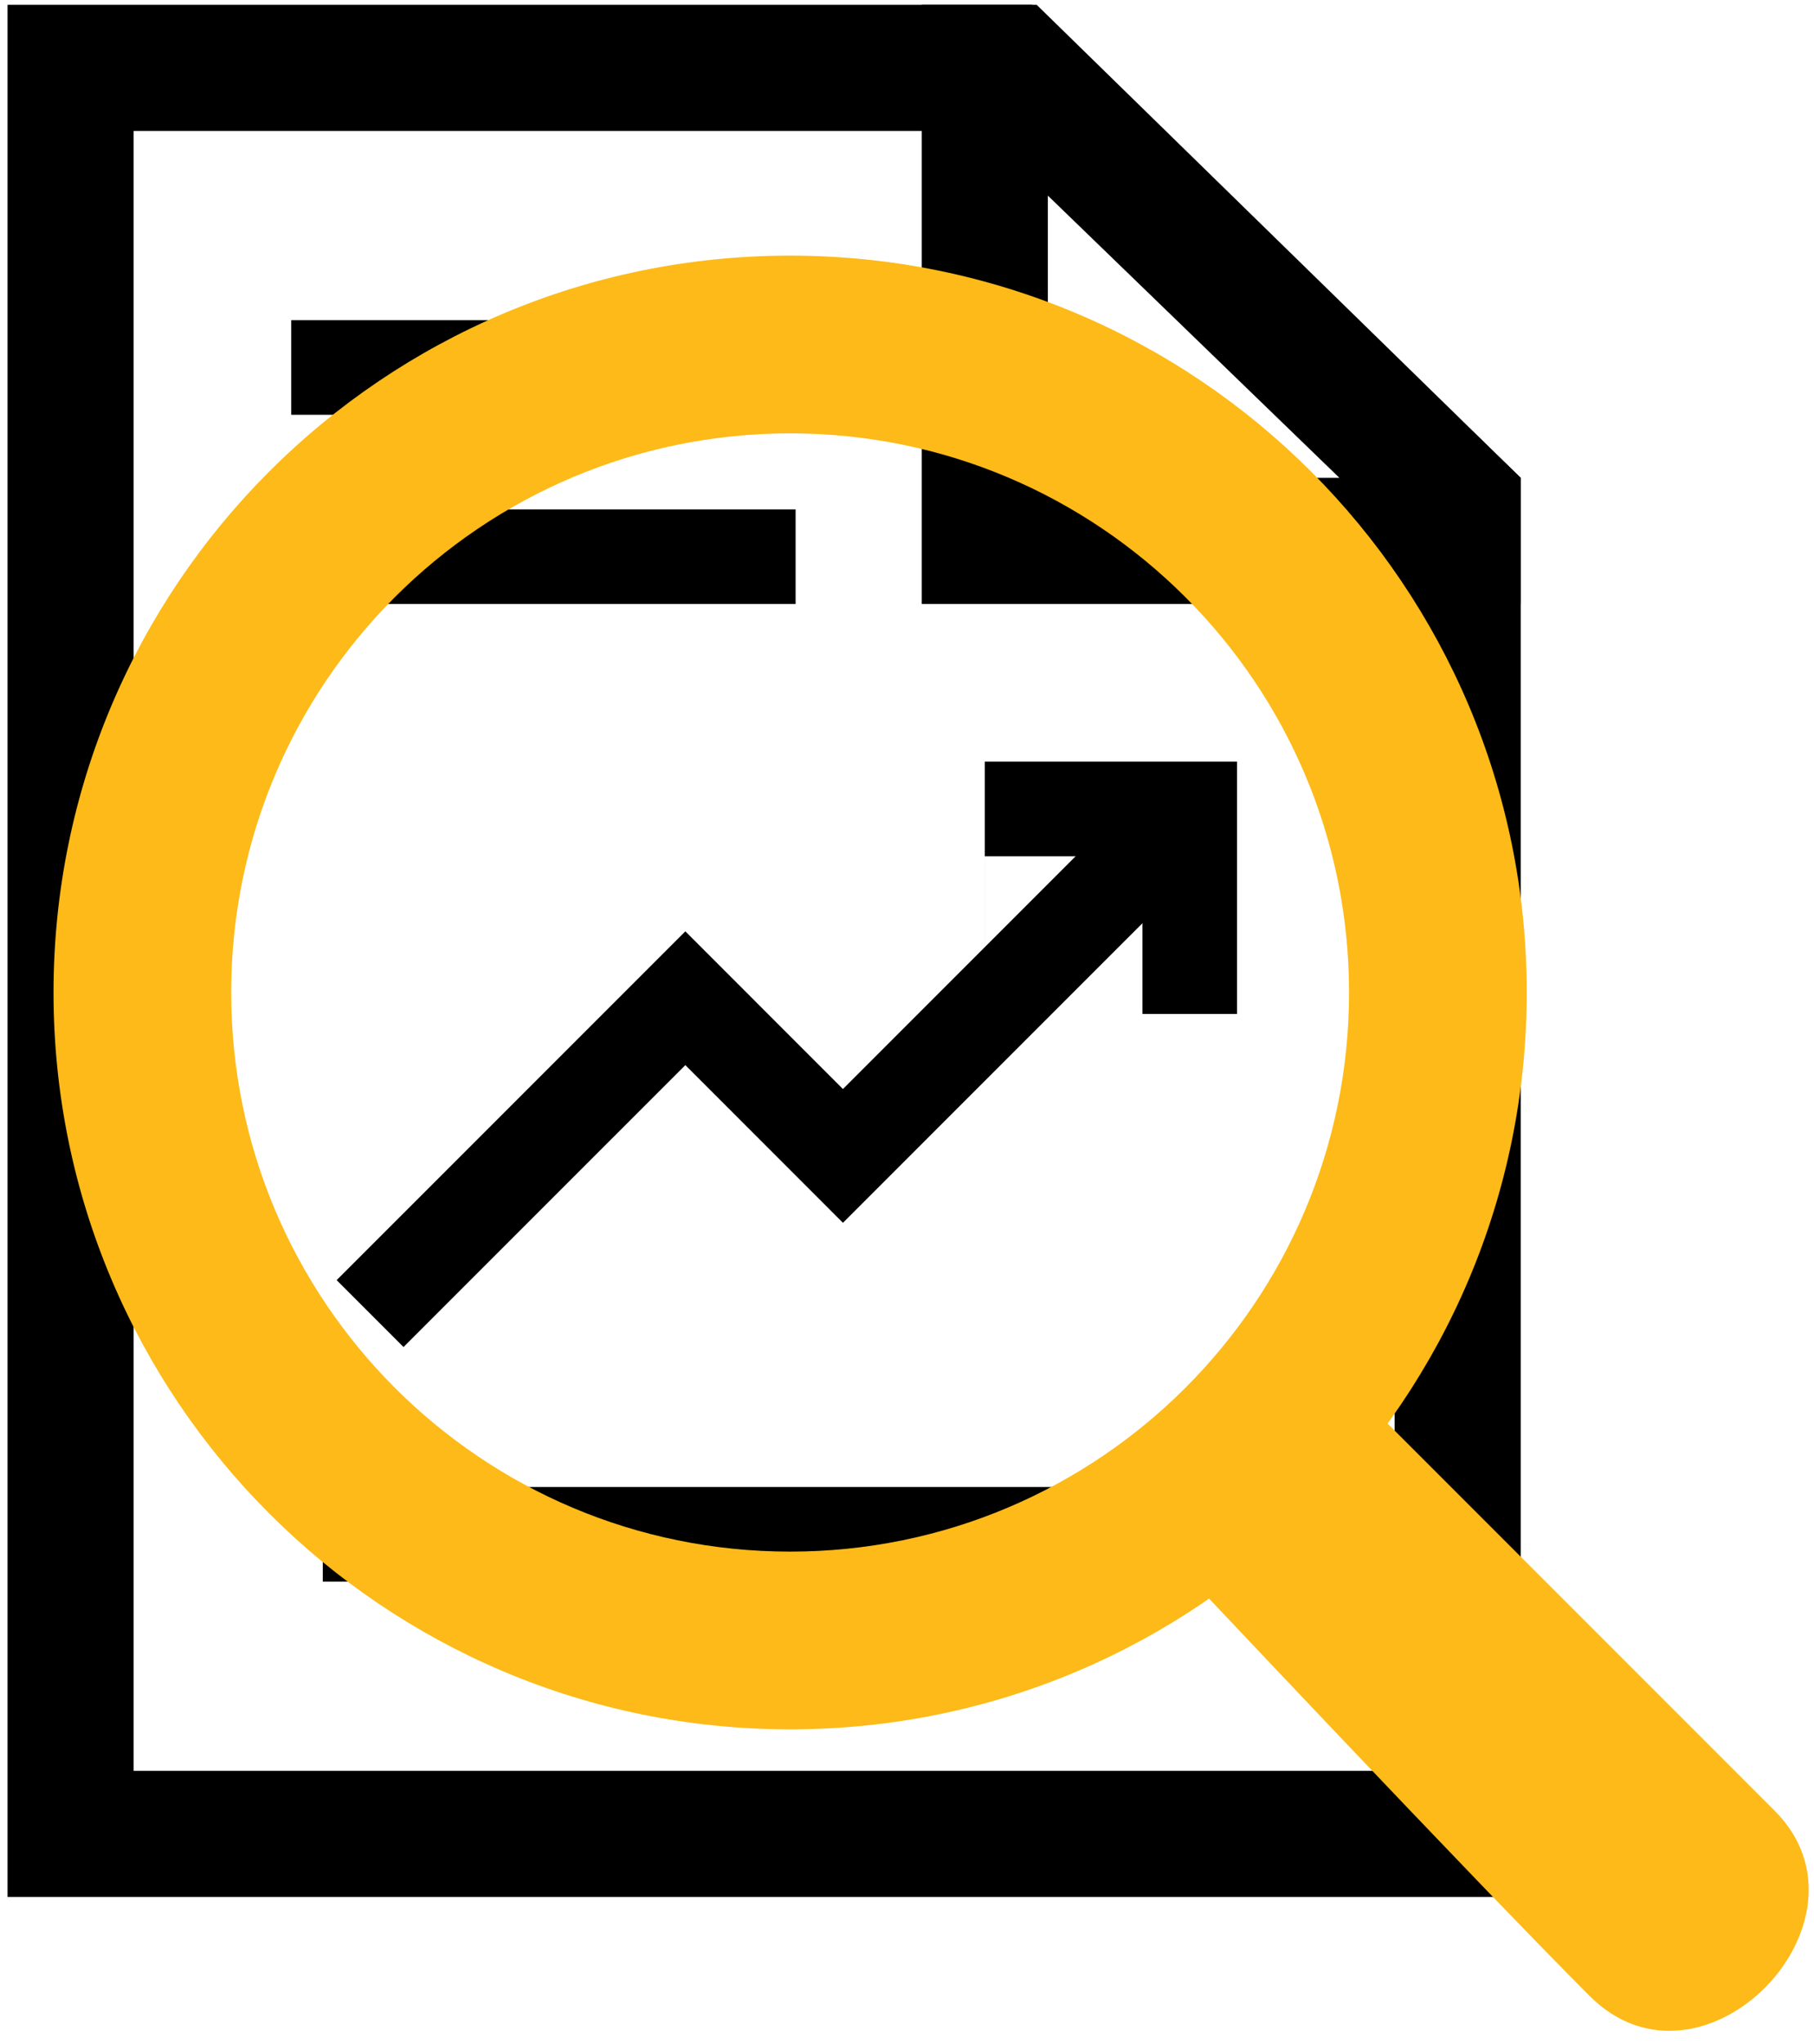
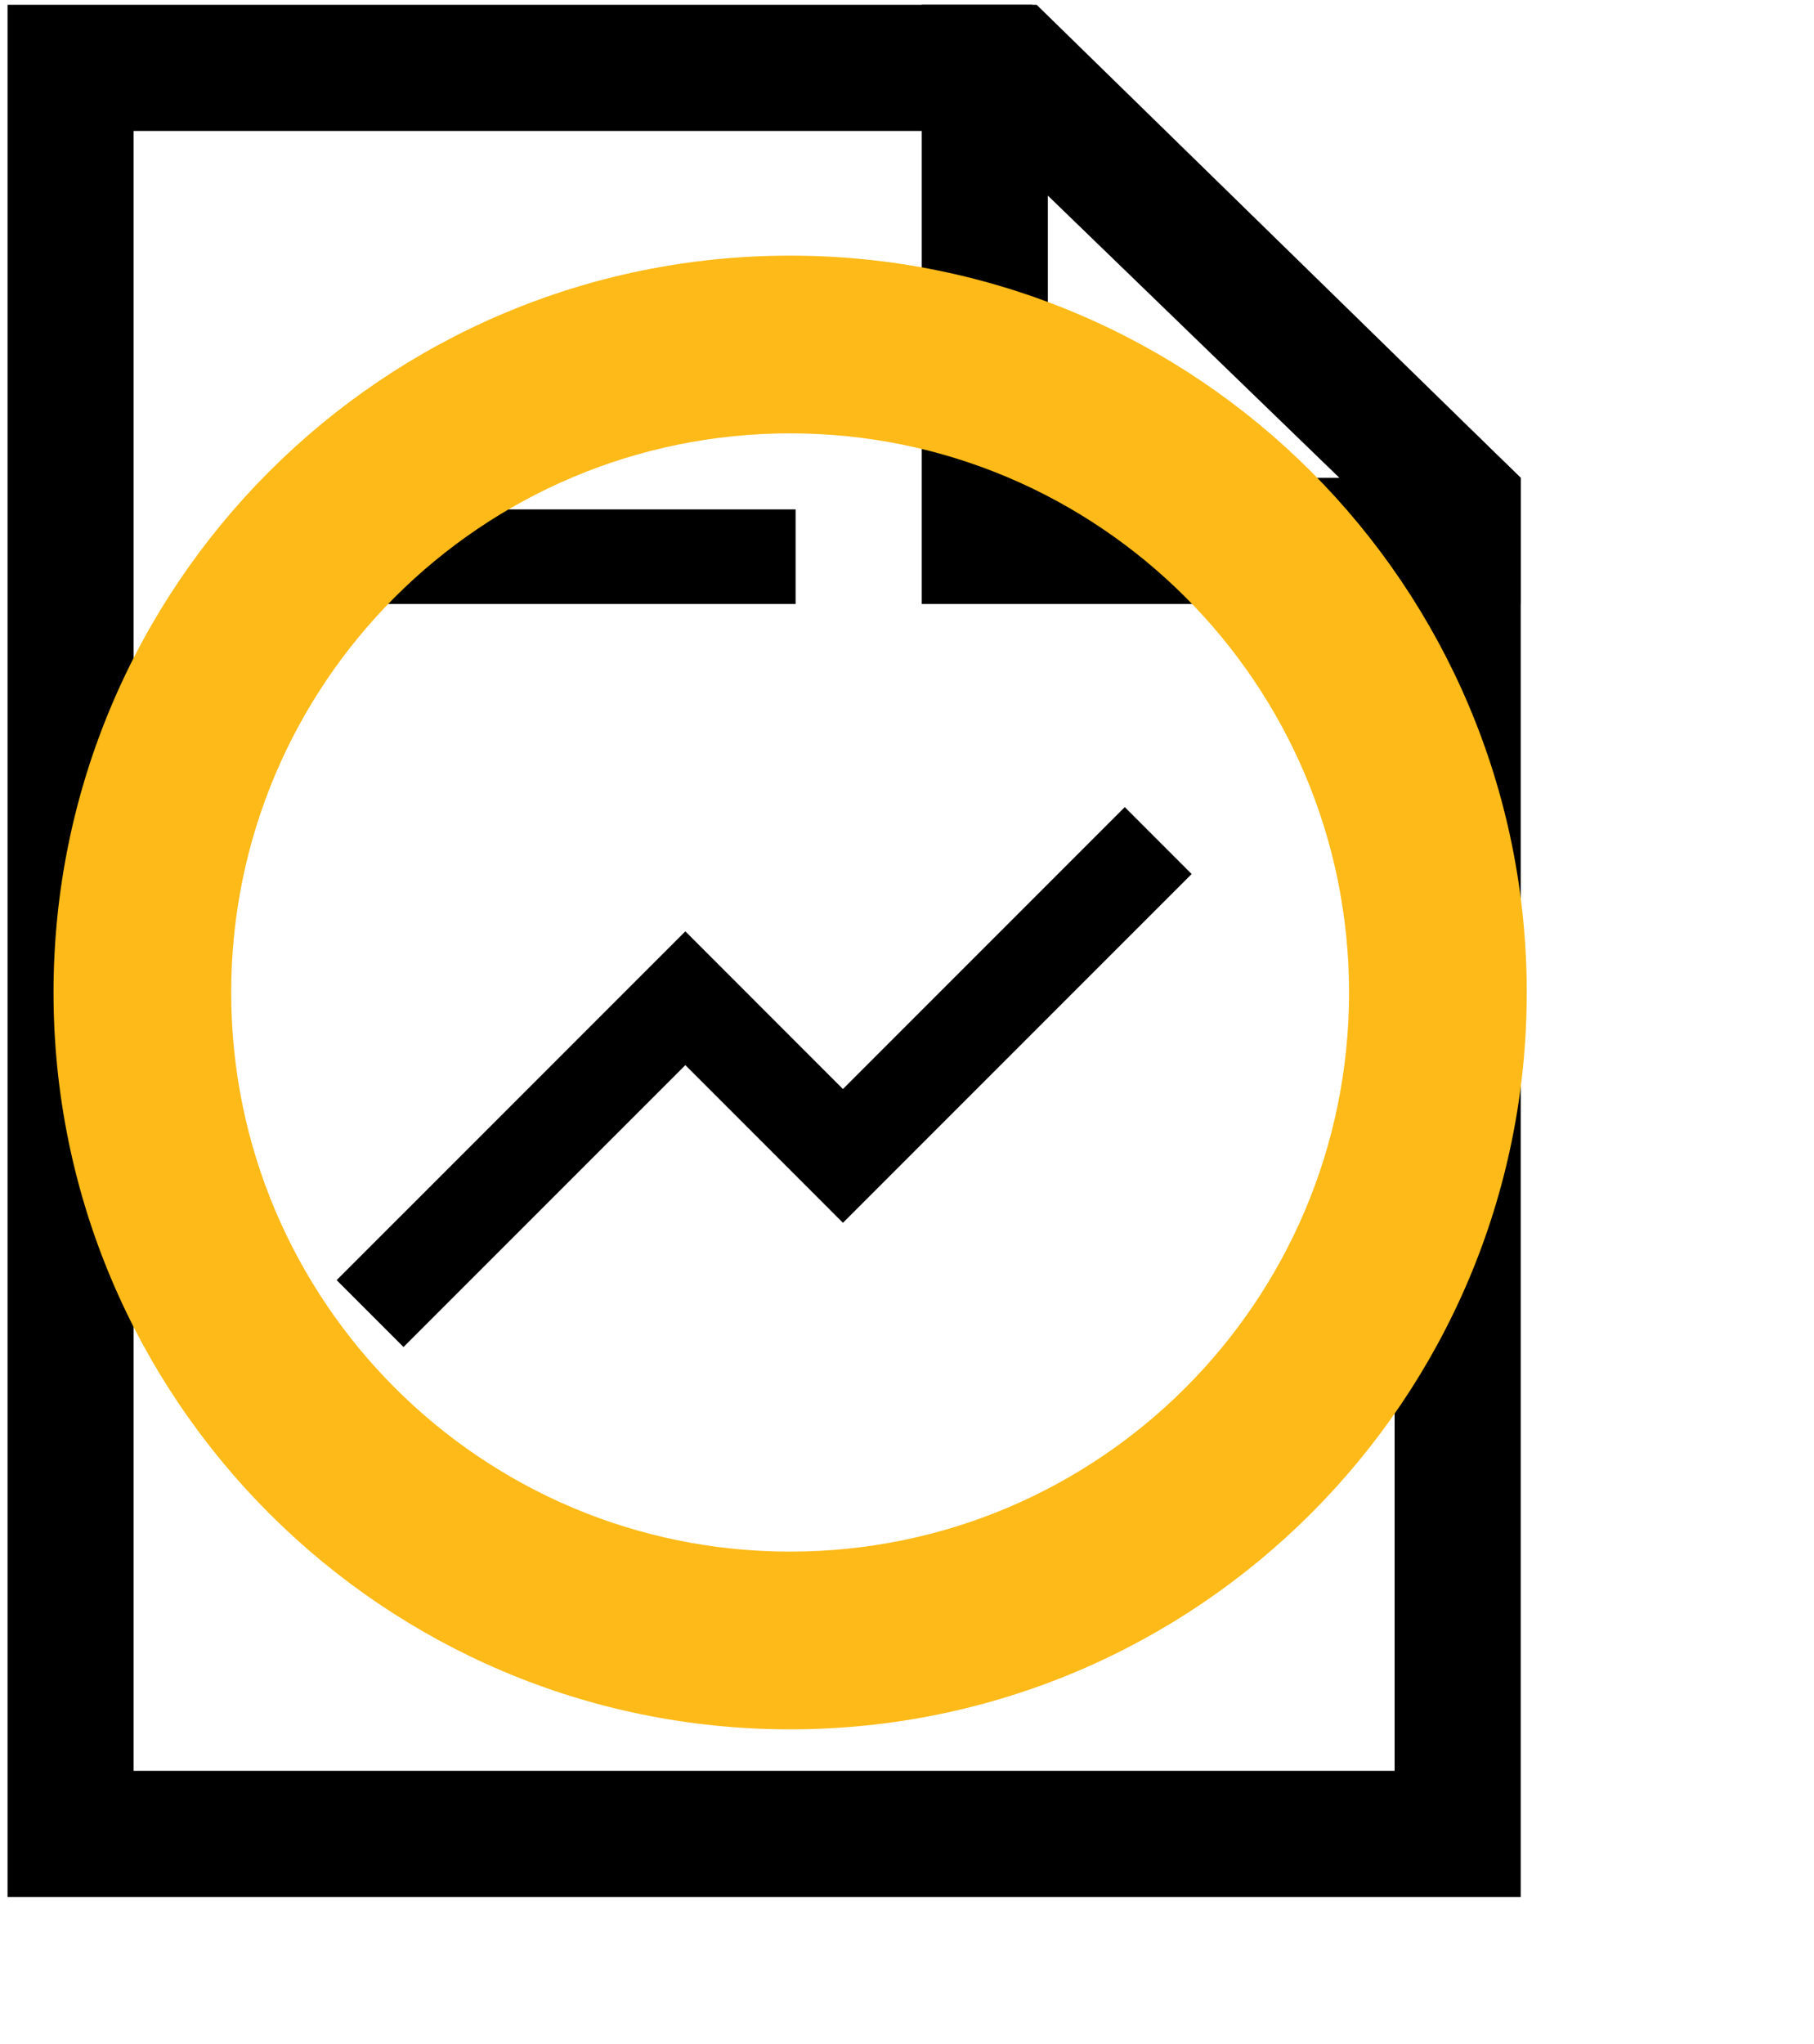
<svg xmlns="http://www.w3.org/2000/svg" width="103" height="116" viewBox="0 0 103 116" fill="none">
  <path fill-rule="evenodd" clip-rule="evenodd" d="M7.588 100.513H79.187V30.138L55.946 7.433H7.588V100.513ZM58.863 0.273H0.428V107.673H86.347V27.123L58.863 0.273Z" fill="black" />
  <path fill-rule="evenodd" clip-rule="evenodd" d="M52.338 34.283V0.273H58.603L86.347 27.123V34.283H52.338ZM76.052 27.123L59.498 11.103V27.123H76.052Z" fill="black" />
-   <path d="M45.175 18.174H16.535V23.544H45.175V18.174Z" fill="black" />
  <path d="M45.175 28.914H16.535V34.284H45.175V28.914Z" fill="black" />
-   <path d="M68.448 84.404H18.328V89.774H68.448V84.404Z" fill="black" />
  <path fill-rule="evenodd" clip-rule="evenodd" d="M63.865 45.812L67.662 49.61L47.863 69.408L38.914 60.458L22.912 76.459L19.115 72.662L38.914 52.864L47.863 61.814L63.865 45.812Z" fill="black" />
-   <path fill-rule="evenodd" clip-rule="evenodd" d="M70.238 43.232H55.918V57.552H55.919V48.602H64.868V57.552H70.238V43.232Z" fill="black" />
  <path fill-rule="evenodd" clip-rule="evenodd" d="M44.864 88.071C62.392 88.071 76.6 73.862 76.6 56.335C76.6 38.807 62.392 24.598 44.864 24.598C27.336 24.598 13.127 38.807 13.127 56.335C13.127 73.862 27.336 88.071 44.864 88.071ZM44.864 98.159C67.963 98.159 86.689 79.434 86.689 56.335C86.689 33.235 67.963 14.51 44.864 14.51C21.765 14.51 3.039 33.235 3.039 56.335C3.039 79.434 21.765 98.159 44.864 98.159Z" fill="#FDBA18" />
-   <path d="M90.261 113.293C83.848 106.88 66.932 88.912 66.932 88.912L76.179 78.193C76.179 78.193 94.535 96.549 100.77 102.784C107.004 109.018 96.674 119.705 90.261 113.293Z" fill="#FDBA18" />
</svg>